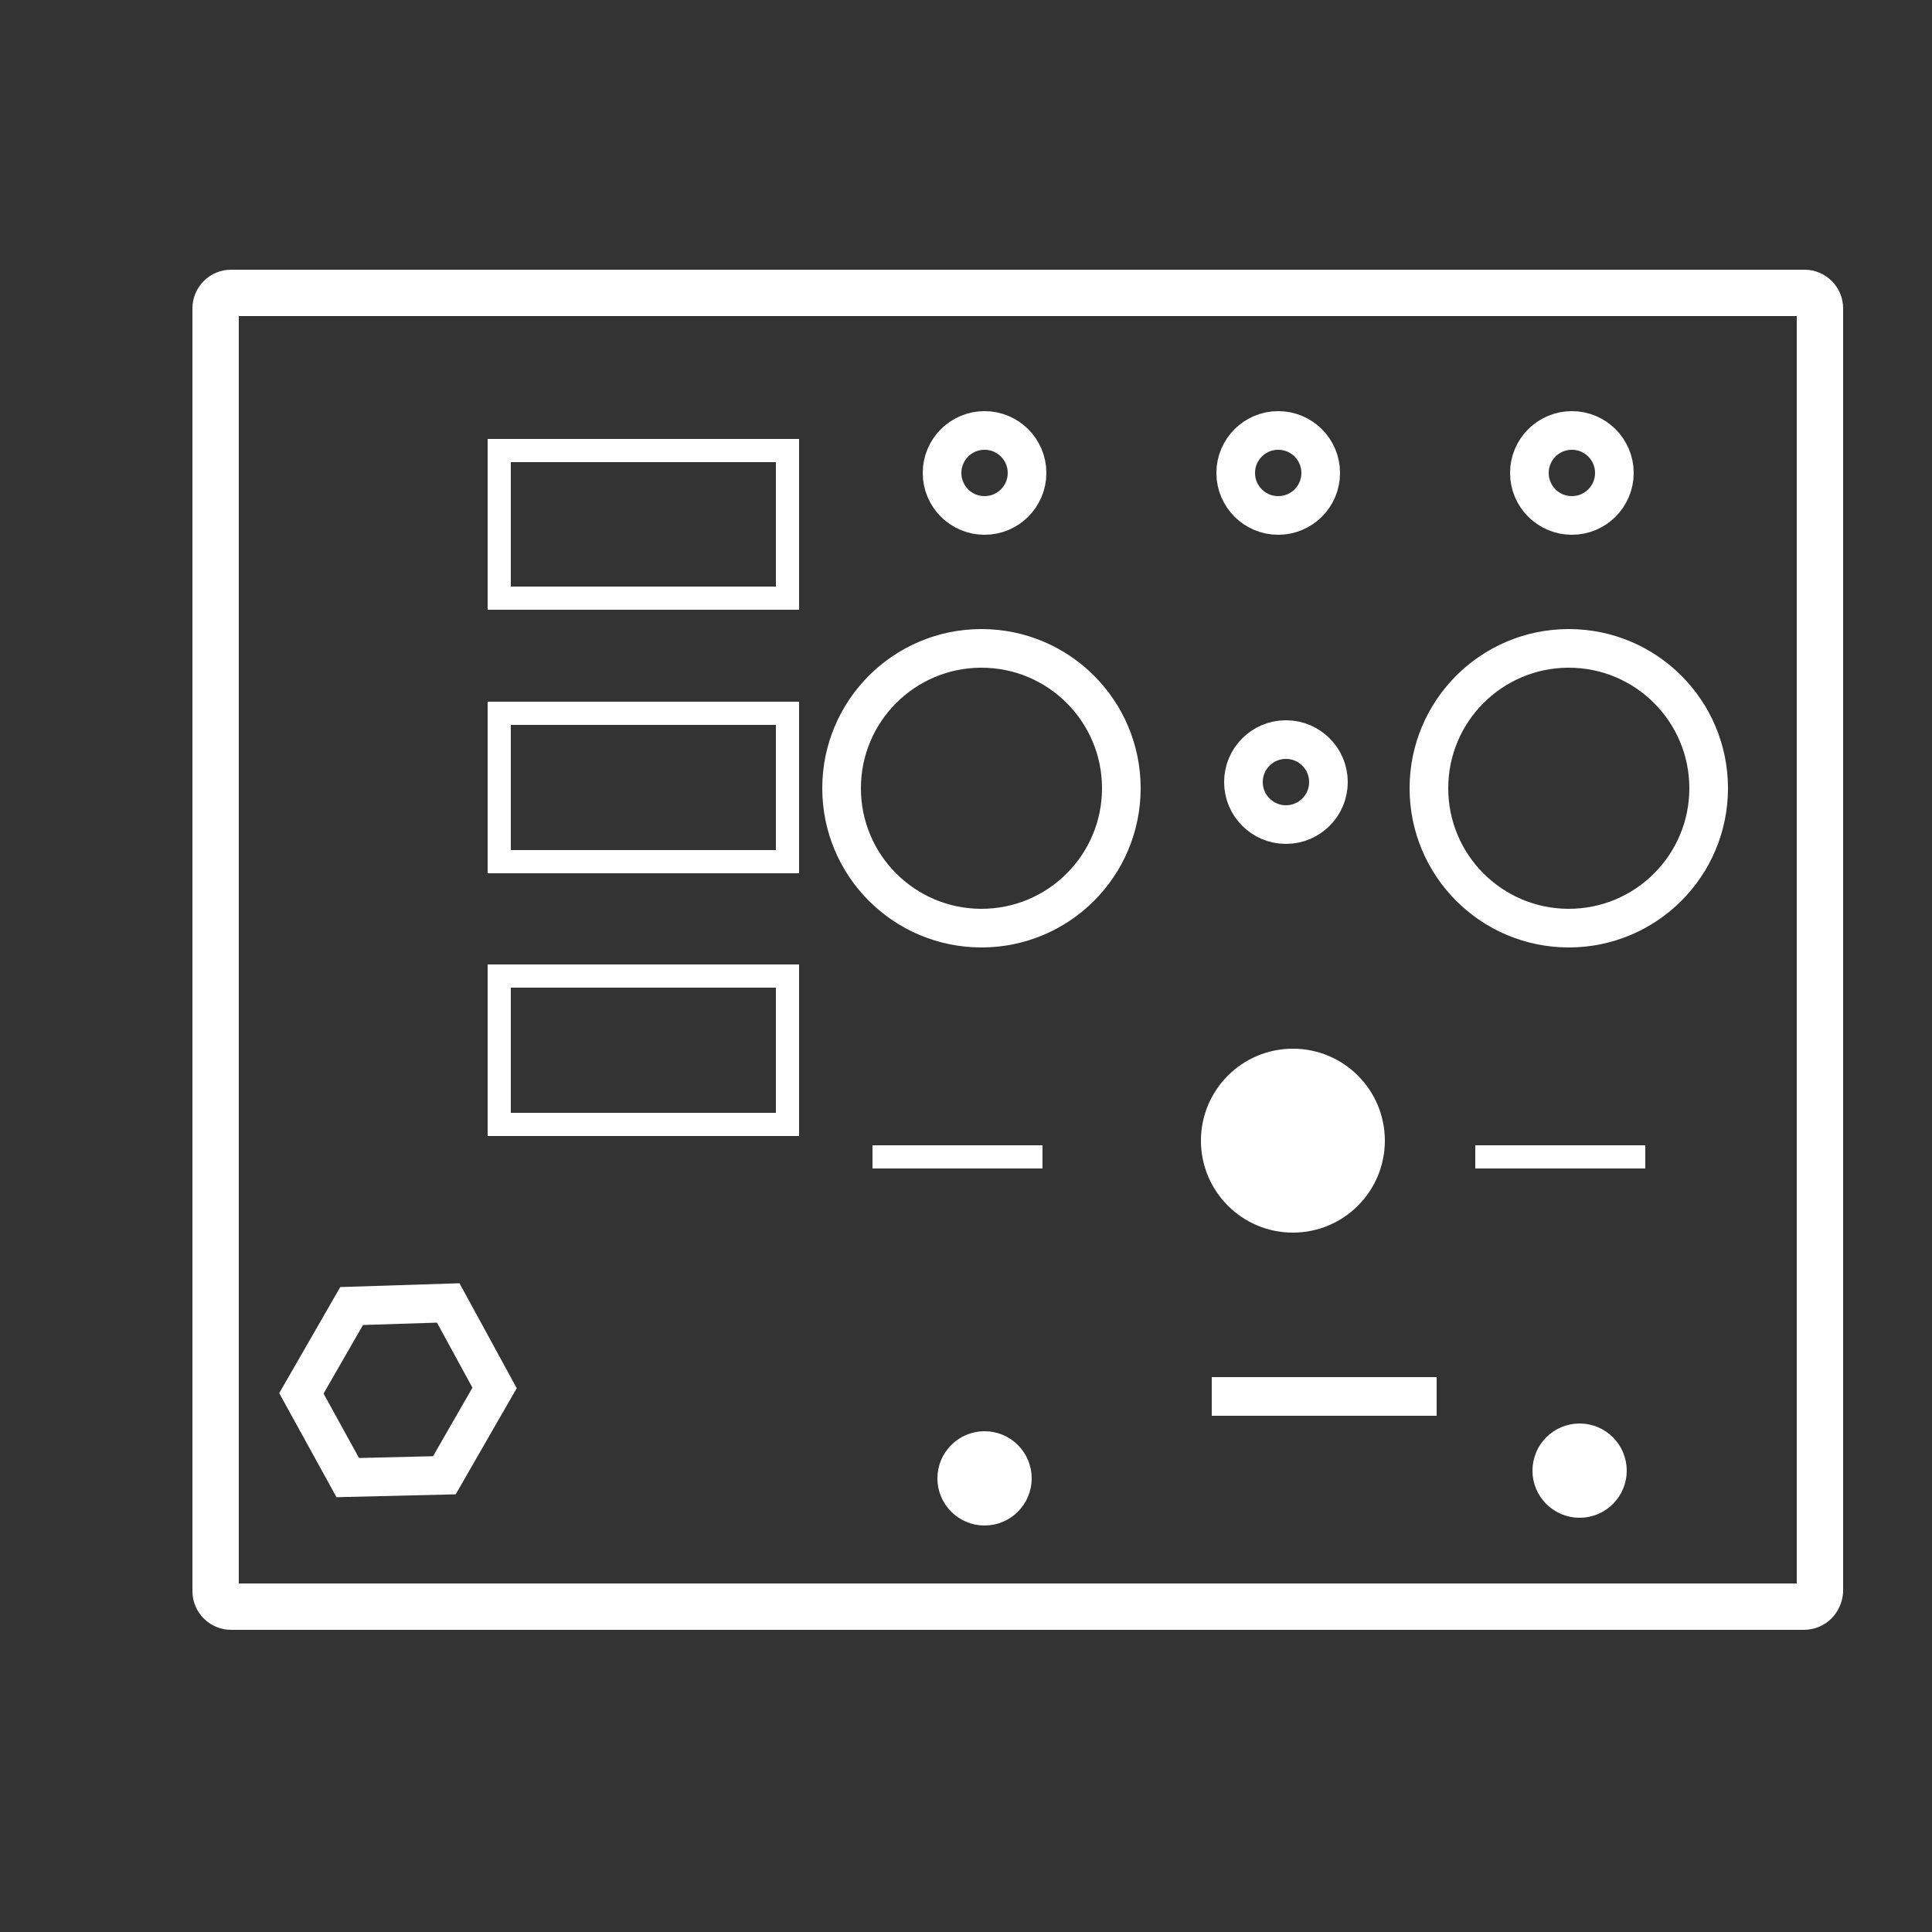
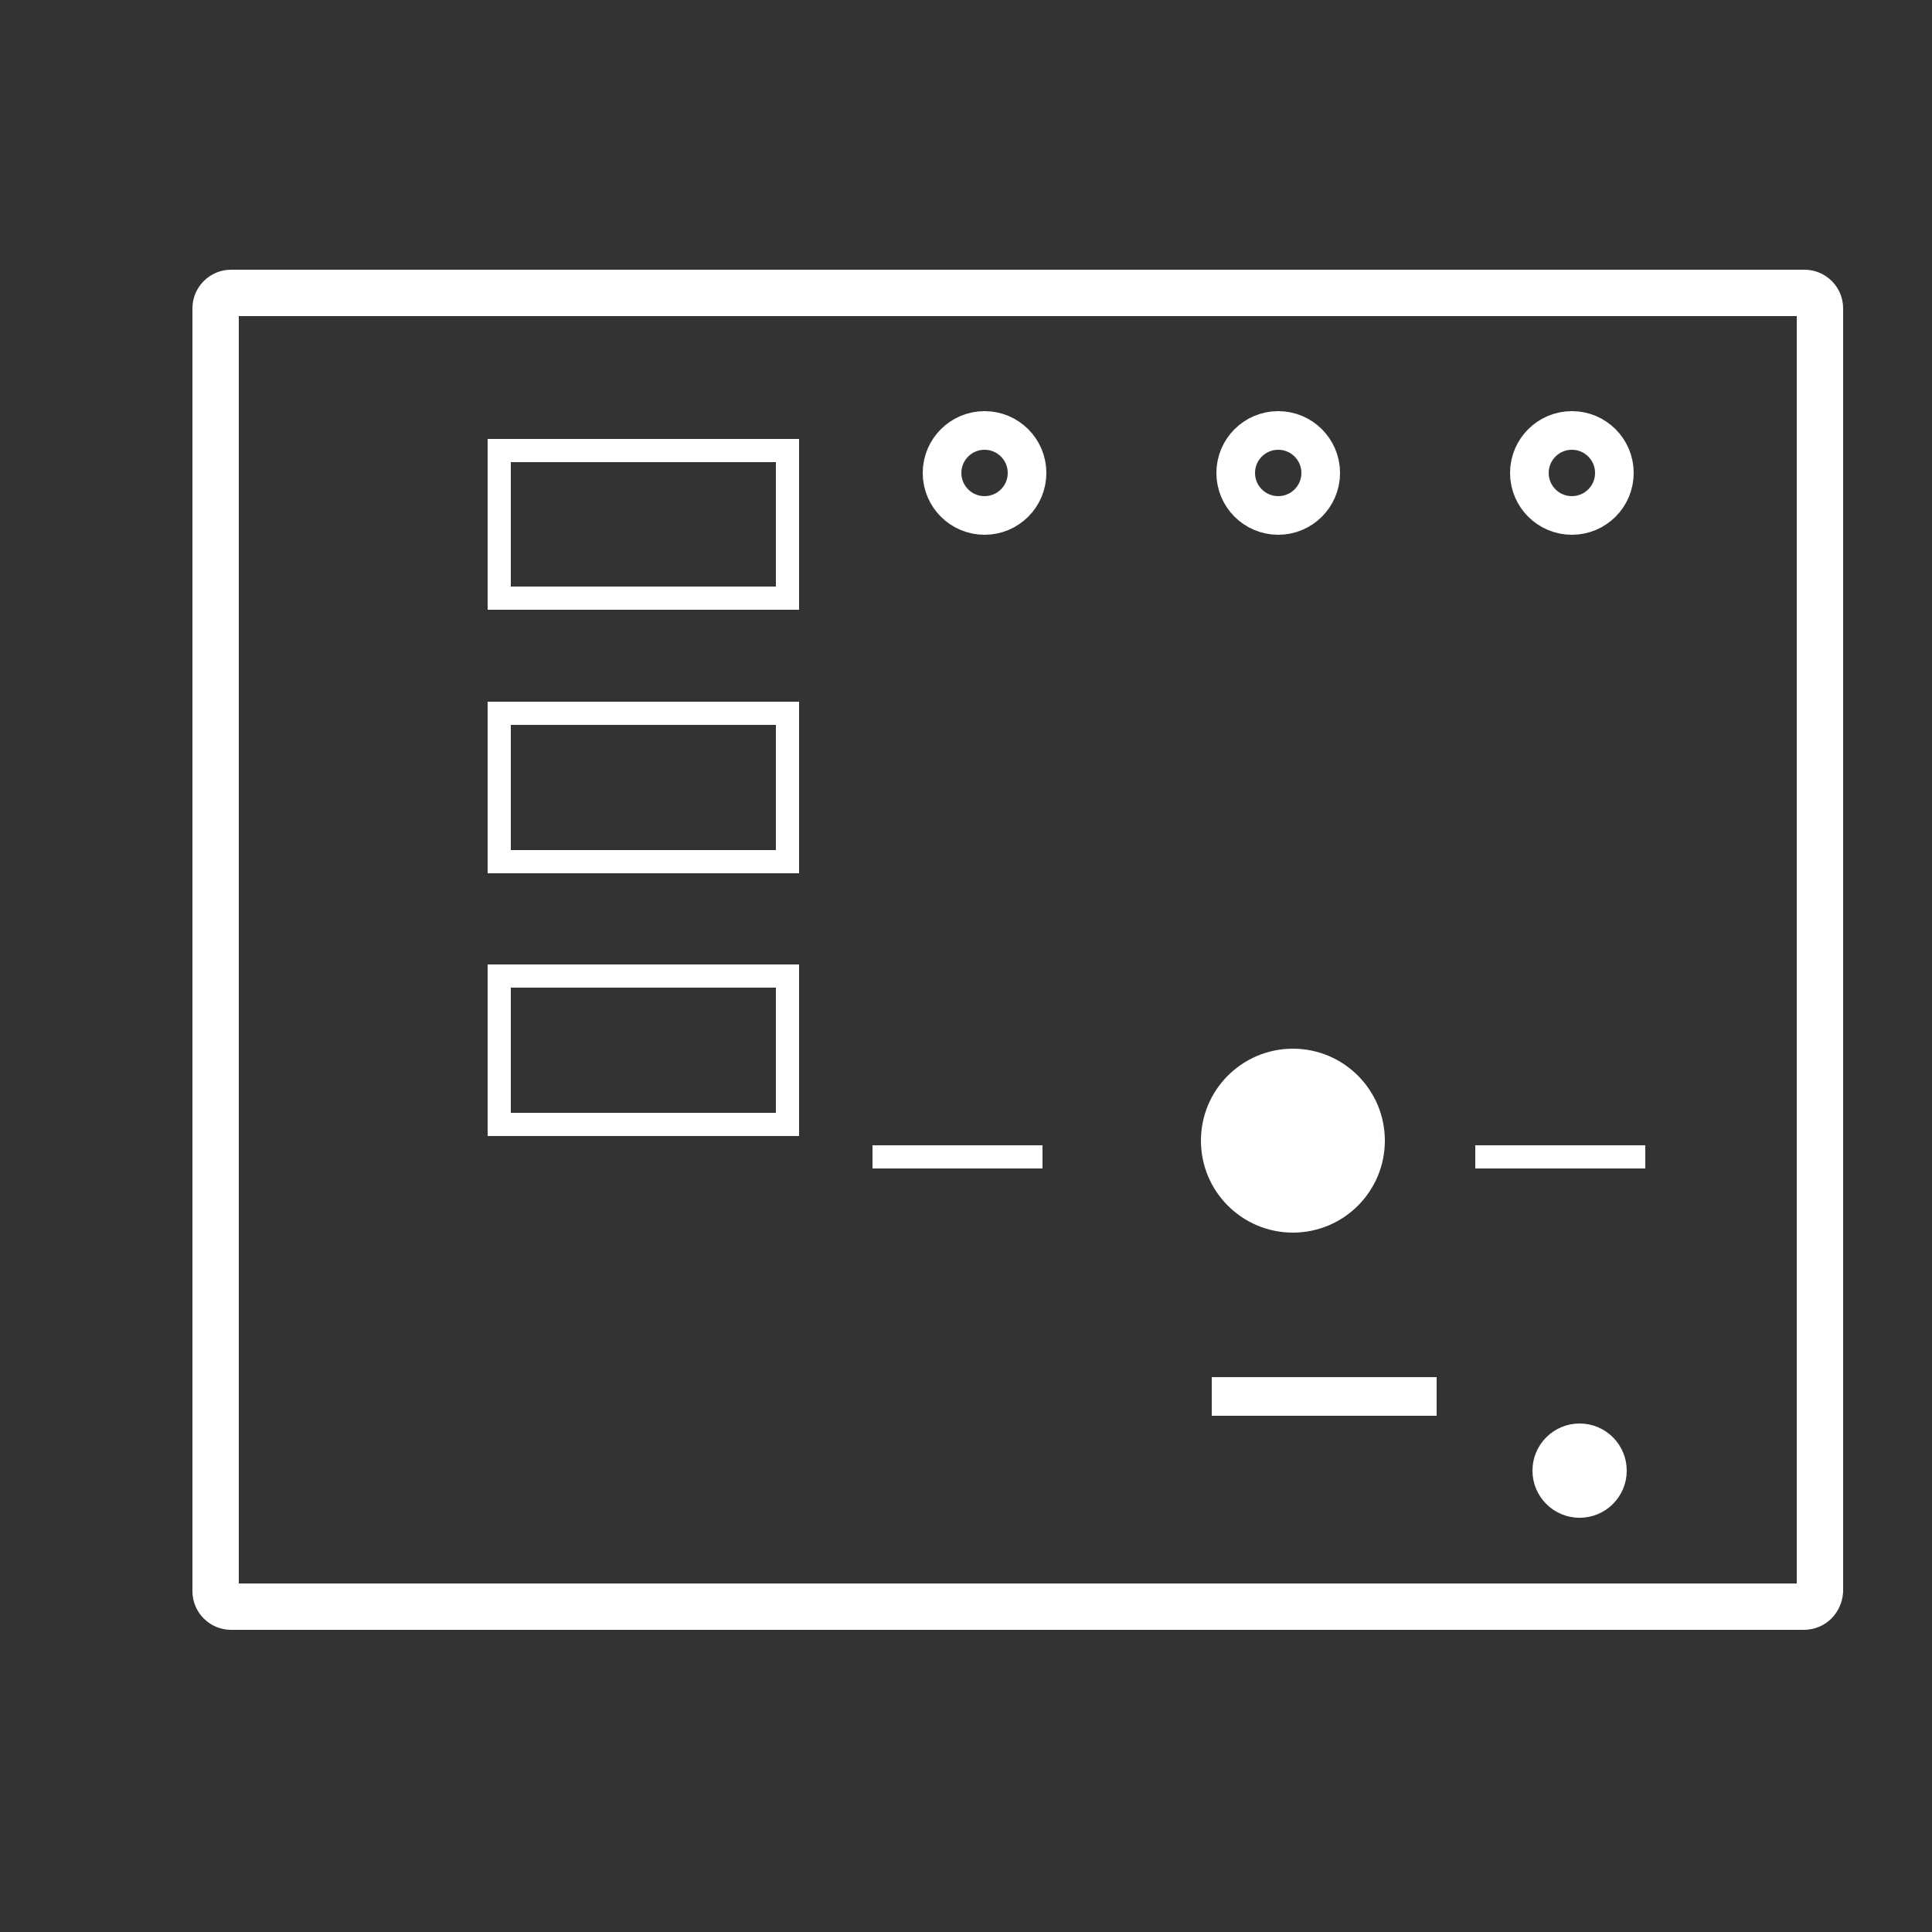
<svg xmlns="http://www.w3.org/2000/svg" version="1.1" id="Ebene_2_1_" x="0px" y="0px" viewBox="0 0 250 250" style="enable-background:new 0 0 250 250;" xml:space="preserve">
  <rect x="0" y="0" width="250" height="250" fill="#333333" stroke="none" />
  <style type="text/css">
	.st0{fill:none;stroke:#FFFFFF;stroke-width:6;stroke-miterlimit:10;}
	.st1{fill:none;stroke:#FFFFFF;stroke-width:3;stroke-miterlimit:10;}
	.st2{fill:none;stroke:#FFFFFF;stroke-width:5;stroke-miterlimit:10;}
	.st3{fill:#FFFFFF;stroke:#FFFFFF;stroke-width:5;stroke-miterlimit:10;}
</style>
  <path class="st0" d="M233.4,207.9H29.9c-1.1,0-2-0.9-2-2v-166c0-1.1,0.9-2,2-2h203.6c1.1,0,2,0.9,2,2v166  C235.4,207,234.6,207.9,233.4,207.9z" />
  <rect x="64.6" y="58.3" class="st1" width="37.3" height="19.1" />
  <rect x="64.6" y="92.3" class="st1" width="37.3" height="19.2" />
  <rect x="64.6" y="126.3" class="st1" width="37.3" height="19.2" />
  <line class="st1" x1="112.9" y1="149.7" x2="134.9" y2="149.7" />
  <line class="st1" x1="190.9" y1="149.7" x2="212.9" y2="149.7" />
  <line class="st2" x1="156.8" y1="180.7" x2="185.9" y2="180.7" />
-   <polygon class="st2" points="57.5,190.9 45,191.2 39,180.3 45.5,169 58,168.6 64,179.6 " />
-   <circle class="st2" cx="127" cy="102" r="18.1" />
-   <circle class="st2" cx="203" cy="102" r="18.1" />
  <circle class="st2" cx="127.4" cy="61.2" r="5.5" />
  <circle class="st2" cx="165.4" cy="61.2" r="5.5" />
  <circle class="st2" cx="203.4" cy="61.2" r="5.5" />
-   <circle class="st2" cx="166.4" cy="101.2" r="5.5" />
-   <circle class="st3" cx="127.4" cy="191.3" r="3.6" />
  <circle class="st3" cx="204.4" cy="190.3" r="3.6" />
  <circle class="st3" cx="167.3" cy="147.6" r="9.4" />
</svg>